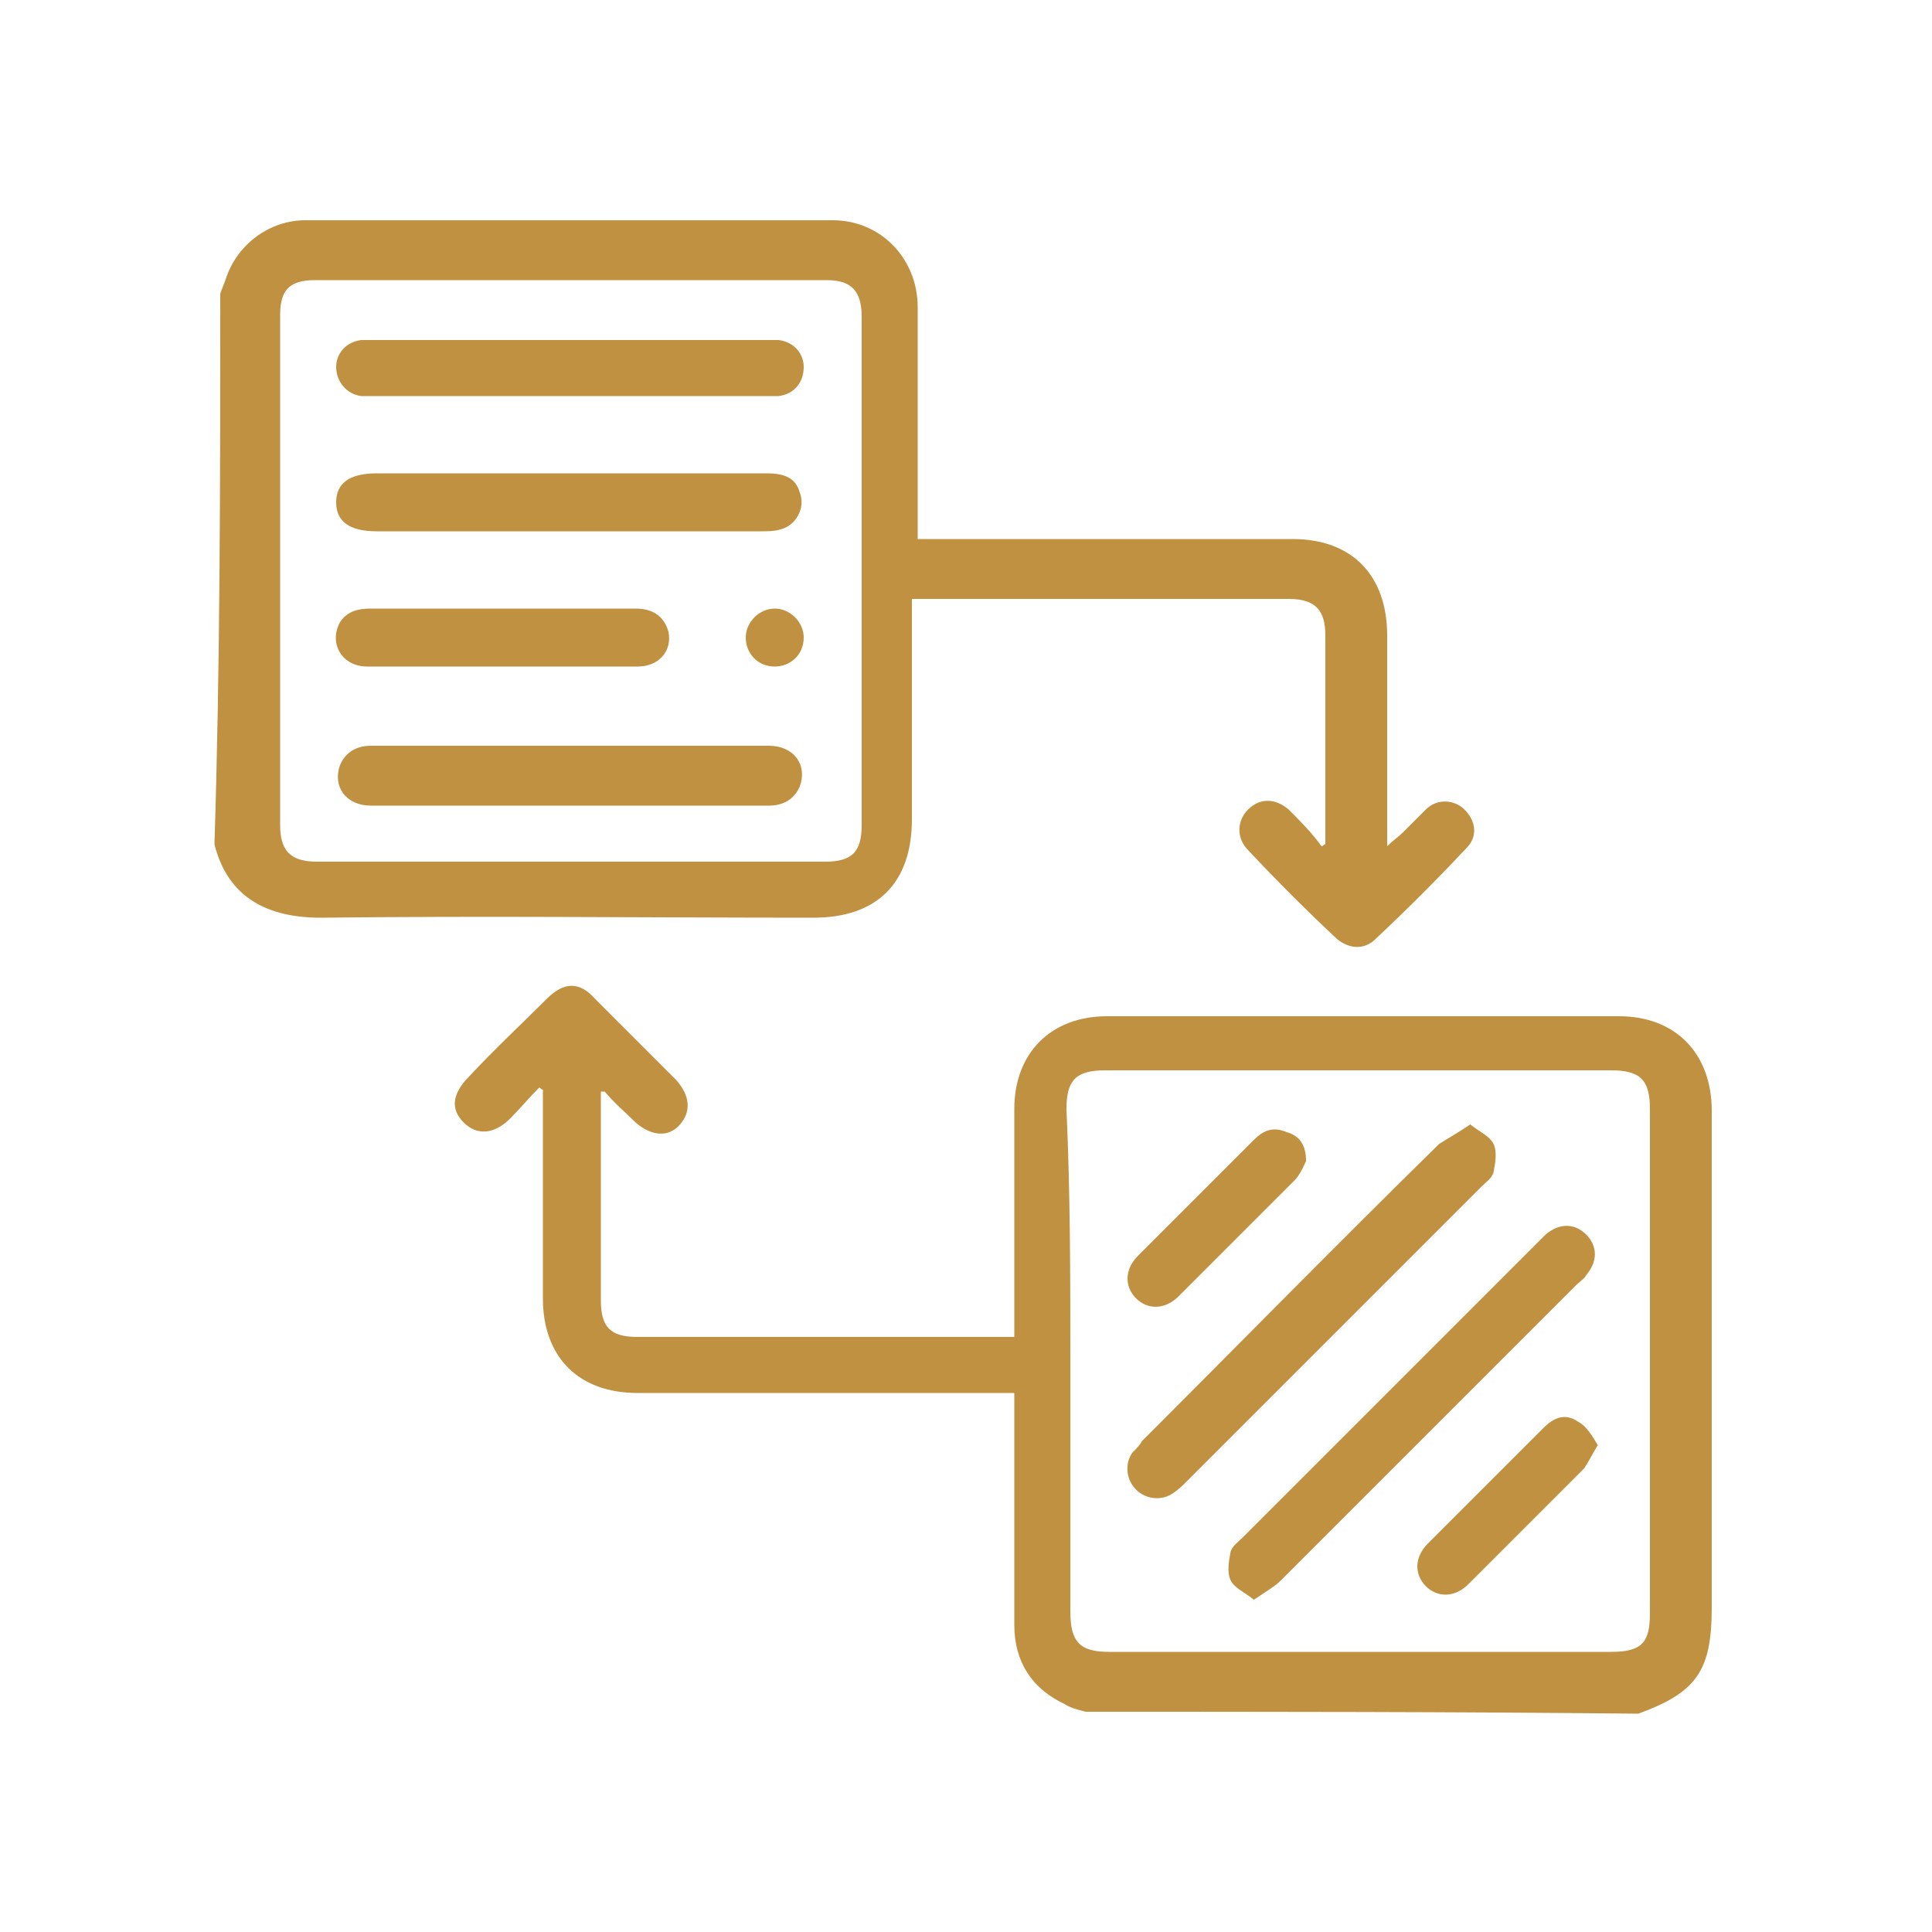
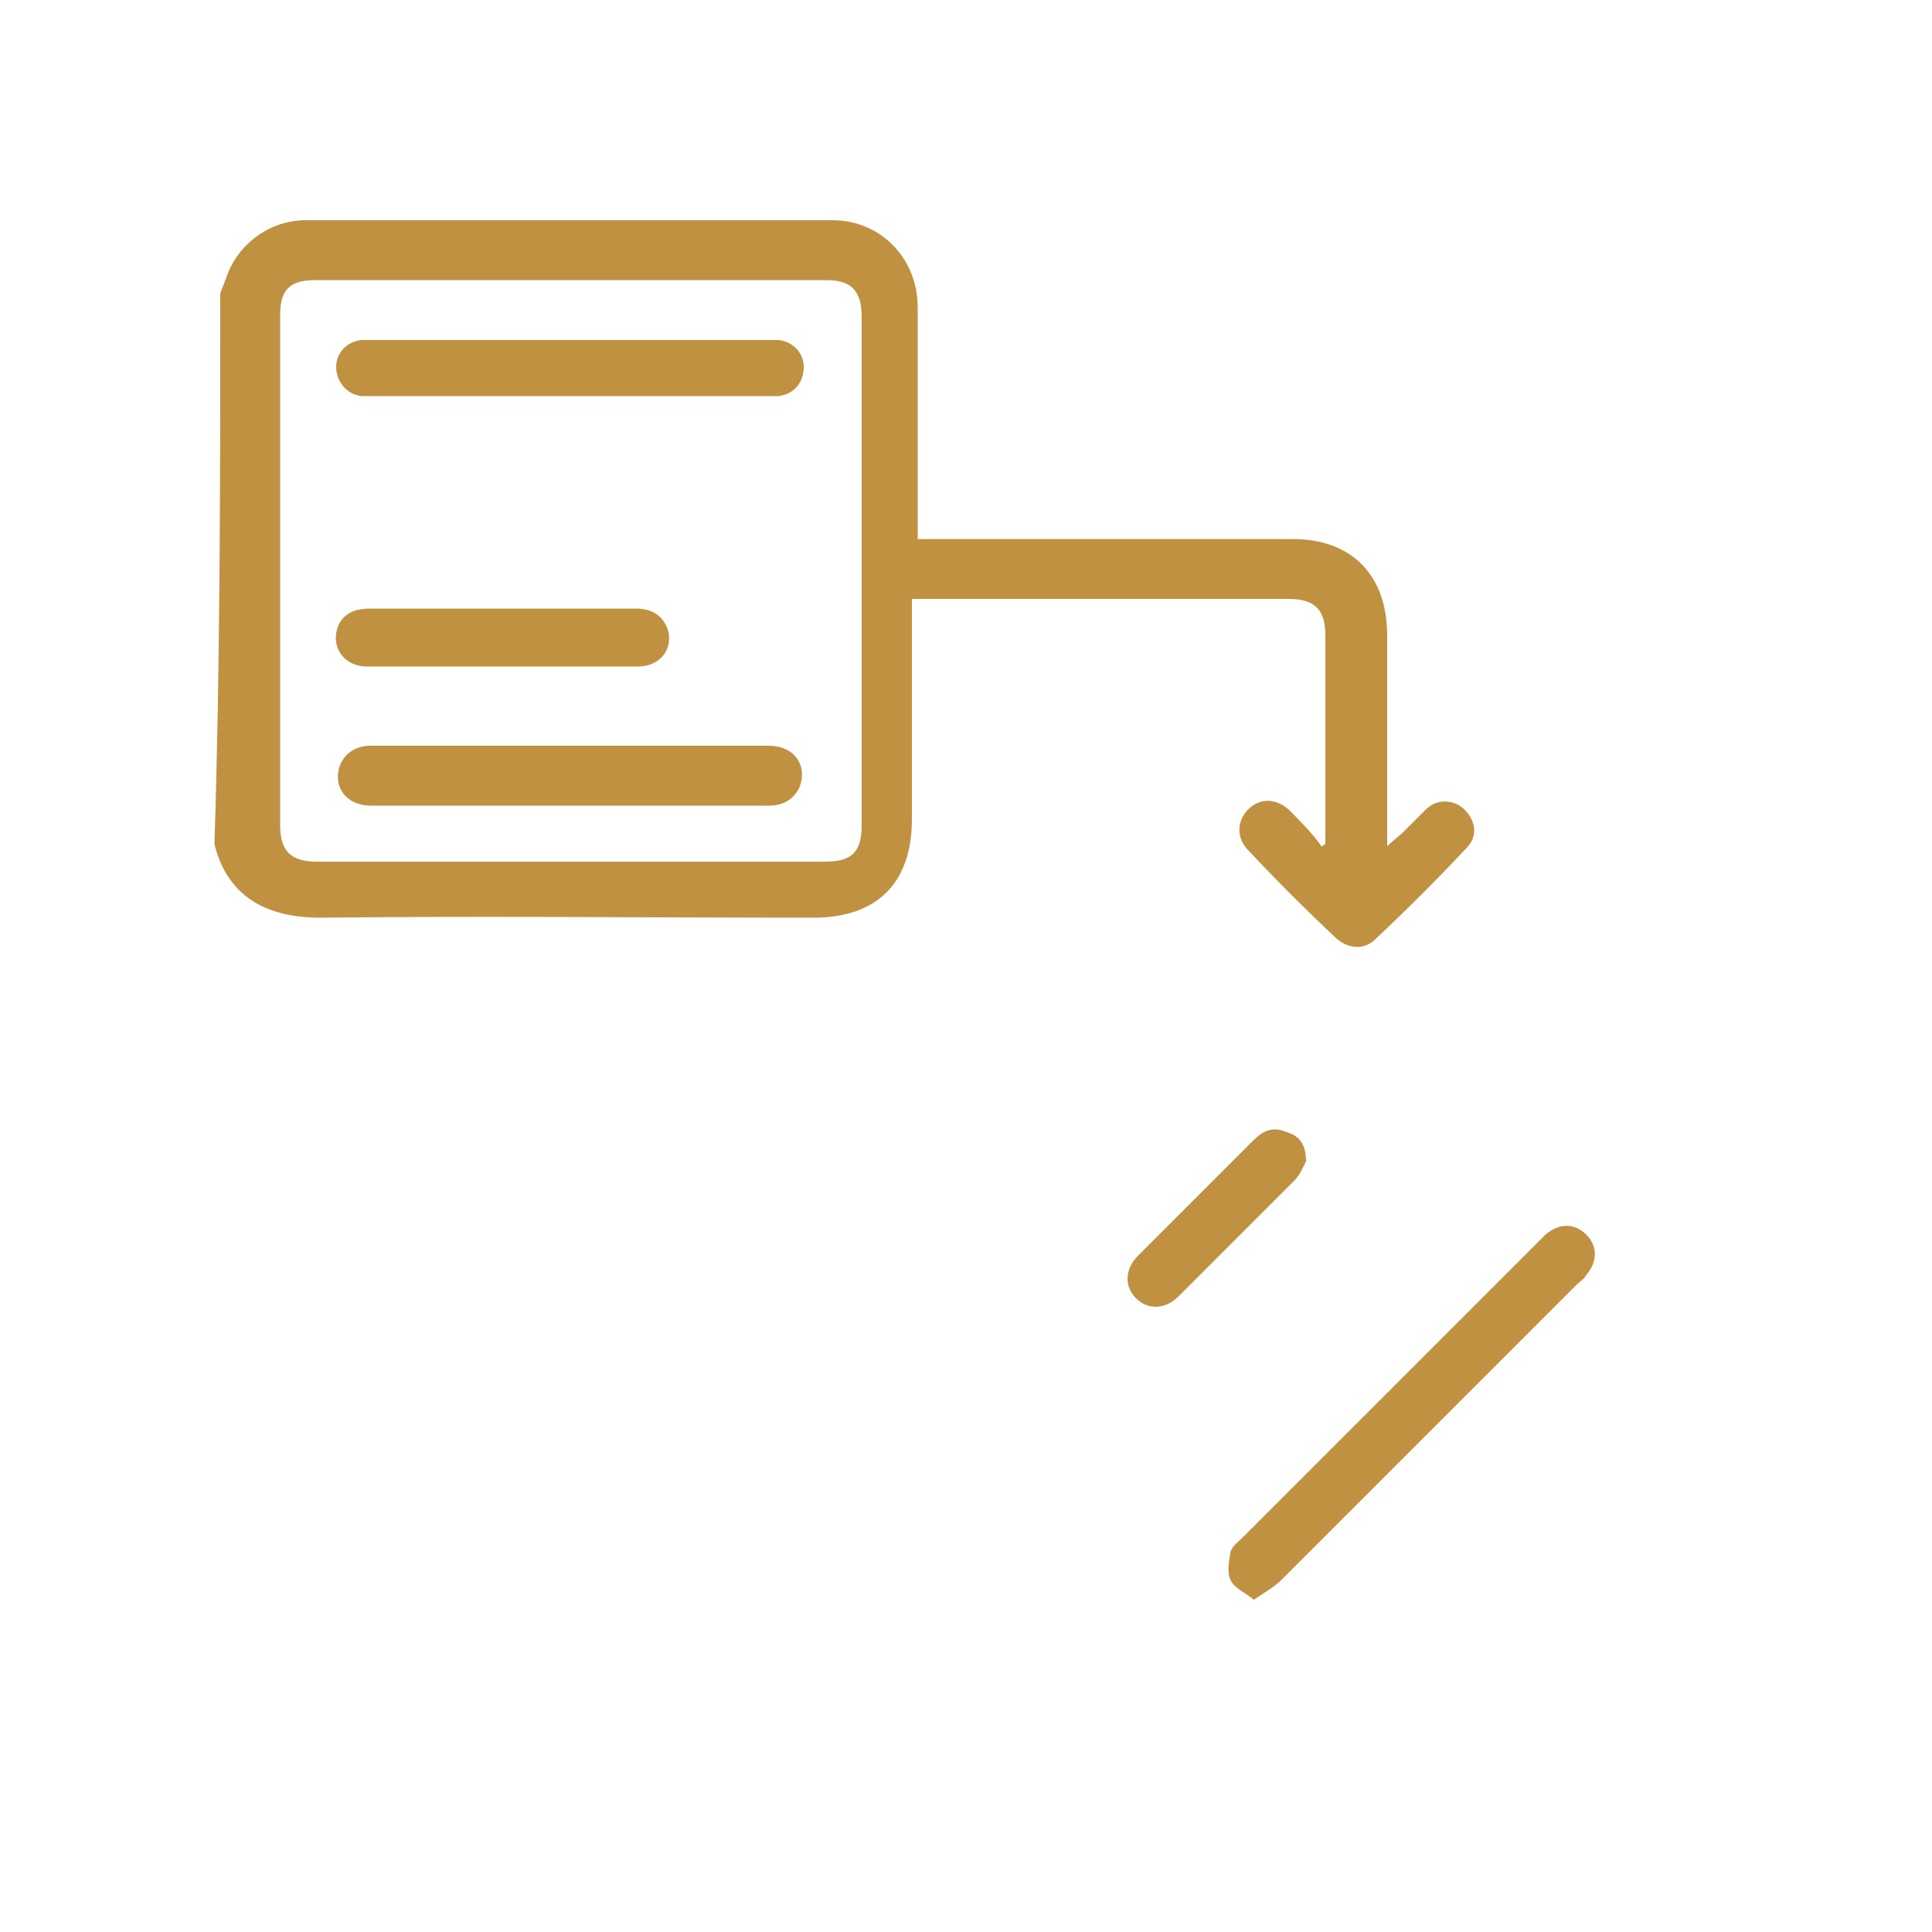
<svg xmlns="http://www.w3.org/2000/svg" version="1.1" id="Layer_1" x="0px" y="0px" viewBox="0 0 100 100" style="enable-background:new 0 0 100 100;" xml:space="preserve">
  <style type="text/css">
	.st0{fill:#BF9140;}
</style>
  <g>
    <path class="st0" d="M11.4,15.2c0.1-0.3,0.2-0.5,0.3-0.8c0.6-1.8,2.3-3,4.1-3c9.1,0,18.2,0,27.3,0c2.5,0,4.4,2,4.4,4.5   c0,3.7,0,7.4,0,11.1c0,0.3,0,0.5,0,0.9c0.3,0,0.6,0,0.9,0c6.2,0,12.3,0,18.5,0c3.1,0,4.9,1.9,4.9,5c0,3.3,0,6.7,0,10   c0,0.2,0,0.5,0,0.9c0.3-0.3,0.6-0.5,0.8-0.7c0.4-0.4,0.8-0.8,1.2-1.2c0.6-0.6,1.5-0.5,2,0c0.6,0.6,0.7,1.4,0.1,2   c-1.5,1.6-3.1,3.2-4.7,4.7c-0.6,0.6-1.4,0.5-2,0c-1.6-1.5-3.1-3-4.6-4.6c-0.6-0.6-0.6-1.5,0-2.1c0.6-0.6,1.4-0.6,2.1,0   c0.6,0.6,1.2,1.2,1.7,1.9c0.1,0,0.1-0.1,0.2-0.1c0-0.2,0-0.4,0-0.6c0-3.4,0-6.8,0-10.2c0-1.3-0.5-1.9-1.9-1.9c-6.3,0-12.6,0-18.9,0   c-0.2,0-0.3,0-0.6,0c0,0.3,0,0.6,0,0.8c0,3.5,0,7.1,0,10.6c0,3.3-1.8,5.1-5.1,5.1c-8.5,0-17-0.1-25.5,0c-2.7,0-4.8-1-5.5-3.8   C11.4,34.3,11.4,24.7,11.4,15.2z M44.6,29.6c0-4.4,0-8.8,0-13.2c0-1.3-0.5-1.9-1.8-1.9c-8.8,0-17.7,0-26.5,0   c-1.3,0-1.8,0.5-1.8,1.8c0,8.8,0,17.6,0,26.4c0,1.3,0.5,1.9,1.9,1.9c8.8,0,17.6,0,26.3,0c1.4,0,1.9-0.5,1.9-1.9   C44.6,38.3,44.6,33.9,44.6,29.6z" />
-     <path class="st0" d="M56.2,88.6c-0.4-0.1-0.8-0.2-1.1-0.4c-1.7-0.8-2.6-2.2-2.6-4.1c0-3.7,0-7.4,0-11.1c0-0.3,0-0.6,0-0.9   c-0.3,0-0.6,0-0.9,0c-6.2,0-12.4,0-18.6,0c-3.1,0-4.9-1.9-4.9-4.9c0-3.4,0-6.7,0-10.1c0-0.2,0-0.5,0-0.7c-0.1,0-0.1-0.1-0.2-0.1   c-0.5,0.5-1,1.1-1.5,1.6c-0.8,0.8-1.7,0.9-2.4,0.2c-0.7-0.7-0.6-1.5,0.3-2.4c1.3-1.4,2.7-2.7,4-4c0.9-0.9,1.7-0.9,2.5,0   c1.4,1.4,2.8,2.8,4.2,4.2c0.7,0.8,0.8,1.6,0.2,2.3c-0.6,0.7-1.5,0.6-2.3-0.1c-0.5-0.5-1.1-1-1.6-1.6c0,0,0,0-0.2,0   c0,0.2,0,0.4,0,0.6c0,3.4,0,6.8,0,10.2c0,1.4,0.5,1.9,1.9,1.9c6.2,0,12.5,0,18.7,0c0.2,0,0.4,0,0.8,0c0-0.3,0-0.6,0-0.9   c0-3.6,0-7.3,0-10.9c0-2.9,1.9-4.8,4.8-4.8c8.8,0,17.7,0,26.5,0c2.9,0,4.8,1.9,4.8,4.9c0,8.6,0,17.2,0,25.7c0,3.3-0.8,4.4-3.8,5.5   C75.3,88.6,65.7,88.6,56.2,88.6z M55.4,70.4c0,4.3,0,8.7,0,13c0,1.6,0.5,2.1,2,2.1c8.7,0,17.4,0,26,0c1.6,0,2-0.5,2-2   c0-8.7,0-17.4,0-26.1c0-1.5-0.5-2-2-2c-8.7,0-17.5,0-26.2,0c-1.5,0-2,0.5-2,2C55.4,61.8,55.4,66.1,55.4,70.4z" />
    <path class="st0" d="M29.4,20.5c-3.3,0-6.6,0-9.9,0c-0.3,0-0.5,0-0.8,0c-0.8-0.1-1.3-0.8-1.3-1.5c0-0.7,0.5-1.3,1.3-1.4   c0.2,0,0.5,0,0.8,0c6.7,0,13.3,0,20,0c0.3,0,0.5,0,0.8,0c0.8,0.1,1.3,0.7,1.3,1.4c0,0.8-0.5,1.4-1.3,1.5c-0.2,0-0.5,0-0.8,0   C36.2,20.5,32.8,20.5,29.4,20.5z" />
    <path class="st0" d="M29.6,38.6c3.4,0,6.8,0,10.2,0c1.3,0,2,1,1.6,2.1c-0.3,0.7-0.9,1-1.6,1c-2.3,0-4.7,0-7,0c-4.5,0-9.1,0-13.6,0   c-1.3,0-2-1-1.6-2.1c0.3-0.7,0.9-1,1.6-1C22.7,38.6,26.1,38.6,29.6,38.6z" />
-     <path class="st0" d="M29.5,24.5c3.4,0,6.8,0,10.2,0c1,0,1.5,0.3,1.7,1c0.3,0.8-0.2,1.7-1,1.9c-0.3,0.1-0.7,0.1-1,0.1   c-6.6,0-13.2,0-19.9,0c-1.4,0-2.1-0.5-2.1-1.5c0-1,0.7-1.5,2.1-1.5C22.9,24.5,26.2,24.5,29.5,24.5z" />
    <path class="st0" d="M26.1,34.5c-2.4,0-4.7,0-7.1,0c-1.3,0-2-1.2-1.4-2.3c0.4-0.6,1-0.7,1.6-0.7c3.2,0,6.4,0,9.6,0   c1.4,0,2.8,0,4.1,0c1,0,1.5,0.5,1.7,1.2c0.2,1-0.5,1.8-1.6,1.8c-2.2,0-4.4,0-6.6,0C26.4,34.5,26.3,34.5,26.1,34.5   C26.1,34.5,26.1,34.5,26.1,34.5z" />
-     <path class="st0" d="M40.1,34.5c-0.9,0-1.5-0.7-1.5-1.5c0-0.8,0.7-1.5,1.5-1.5c0.8,0,1.5,0.7,1.5,1.5   C41.6,33.9,40.9,34.5,40.1,34.5z" />
-     <path class="st0" d="M76.1,58.2c0.5,0.4,1,0.6,1.2,1c0.2,0.4,0.1,1,0,1.5c-0.1,0.3-0.4,0.5-0.6,0.7c-5.1,5.1-10.2,10.2-15.3,15.3   c-0.2,0.2-0.4,0.4-0.7,0.6c-0.6,0.4-1.4,0.3-1.9-0.2c-0.5-0.5-0.6-1.3-0.2-1.9c0.2-0.2,0.4-0.4,0.5-0.6   c5.1-5.1,10.2-10.3,15.4-15.4C75,58.9,75.5,58.6,76.1,58.2z" />
    <path class="st0" d="M64.9,82.8c-0.5-0.4-1-0.6-1.2-1c-0.2-0.4-0.1-1,0-1.5c0.1-0.3,0.4-0.5,0.6-0.7c5.1-5.1,10.2-10.2,15.3-15.3   c0.1-0.1,0.3-0.3,0.4-0.4c0.7-0.6,1.5-0.6,2.1,0c0.6,0.6,0.6,1.4,0,2.1c-0.1,0.2-0.3,0.3-0.5,0.5c-5.1,5.1-10.2,10.2-15.3,15.3   C66,82.1,65.5,82.4,64.9,82.8z" />
    <path class="st0" d="M67.6,60.1c-0.1,0.2-0.3,0.7-0.6,1c-2,2-4,4-6,6c-0.7,0.7-1.6,0.7-2.2,0.1c-0.6-0.6-0.6-1.5,0.1-2.2   c2-2,4-4,6-6c0.5-0.5,1-0.7,1.7-0.4C67.3,58.8,67.6,59.3,67.6,60.1z" />
-     <path class="st0" d="M82.7,74.8c-0.3,0.5-0.5,0.9-0.7,1.2c-2,2-4,4-6,6c-0.7,0.7-1.6,0.7-2.2,0.1c-0.6-0.6-0.6-1.5,0.1-2.2   c2-2,4-4,6-6c0.5-0.5,1.1-0.8,1.8-0.3C82.1,73.8,82.4,74.3,82.7,74.8z" />
  </g>
</svg>